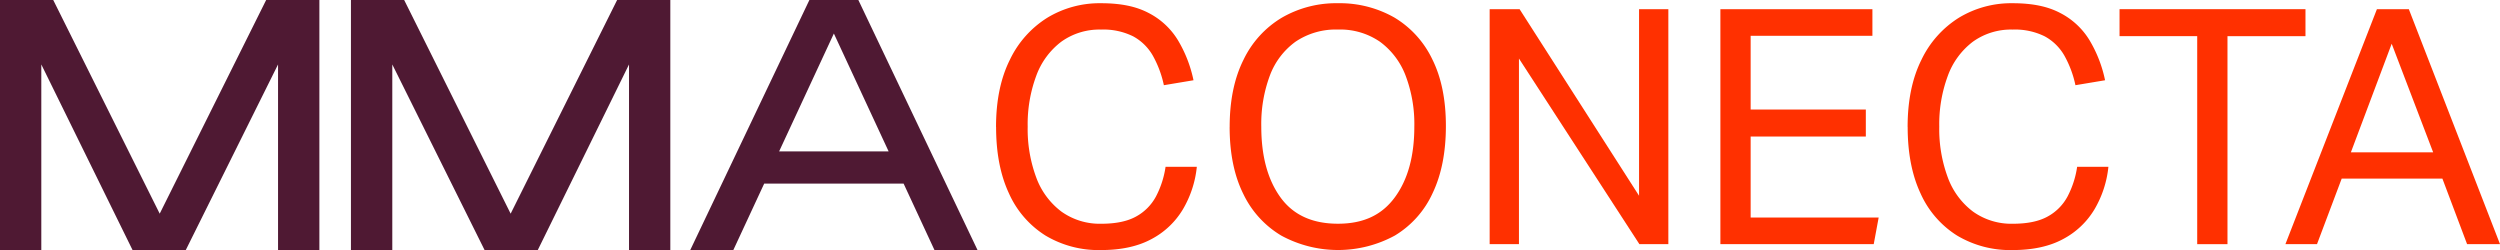
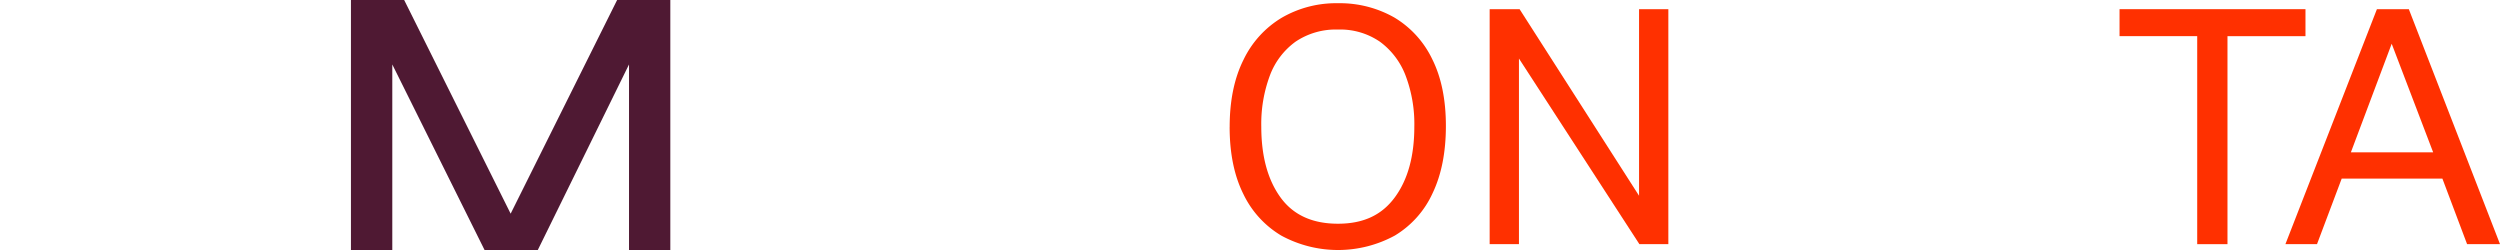
<svg xmlns="http://www.w3.org/2000/svg" width="818.543" height="81.879" viewBox="0 0 818.543 81.879">
-   <path d="M0,0V81.868H13.525V21.1L43.4,81.868H60.825L91.036,21.1V81.868h13.535V0H87.145L52.291,69.961,17.427,0Z" fill="#4f1933" />
  <path d="M213.232,0V81.868H199.707V21.1L169.834,81.868H152.417L122.2,21.1V81.868H108.66V0h17.427l34.864,69.961L195.815,0Z" transform="translate(6.243)" fill="#4f1933" />
-   <path d="M293.674,81.868H307.78L268.76,0H252.729L213.72,81.868h14.106l10.109-21.762h45.64l10.109,21.762ZM242.821,49.563l17.924-38.586,17.924,38.586H242.832Z" transform="translate(12.279)" fill="#4f1933" />
-   <path d="M308.4,41.511q0-12.927,4.526-21.984A32.9,32.9,0,0,1,325.213,5.737,33,33,0,0,1,342.778,1c6.535,0,11.516,1.057,15.566,3.183a24.088,24.088,0,0,1,9.591,8.893,41.943,41.943,0,0,1,5.118,13.144l-9.7,1.618a34.4,34.4,0,0,0-3.659-9.75,16.462,16.462,0,0,0-6.408-6.25,21.858,21.858,0,0,0-10.5-2.21,21.344,21.344,0,0,0-13.038,3.987,24.5,24.5,0,0,0-8.185,11.156,45.482,45.482,0,0,0-2.8,16.644,45.443,45.443,0,0,0,2.8,16.644A24.5,24.5,0,0,0,329.8,69.216,21.57,21.57,0,0,0,342.894,73.2q7.106,0,11.368-2.369a16.122,16.122,0,0,0,6.514-6.577,30.3,30.3,0,0,0,3.13-9.7h10.236a34.133,34.133,0,0,1-4.579,13.958,26.193,26.193,0,0,1-10.342,9.75q-6.63,3.553-16.433,3.553a33.855,33.855,0,0,1-18.262-4.79,31.389,31.389,0,0,1-11.907-13.789q-4.2-8.994-4.2-21.71Z" transform="translate(17.719 0.057)" fill="#ff3000" />
  <path d="M380.741,41.511q0-12.927,4.526-21.984A32.3,32.3,0,0,1,397.818,5.737,35.414,35.414,0,0,1,416.186,1a36.061,36.061,0,0,1,18.484,4.685,31.922,31.922,0,0,1,12.393,13.631q4.473,8.946,4.473,21.868T447.17,63.221a31.32,31.32,0,0,1-12.34,13.842,38.931,38.931,0,0,1-37.127.053,31.775,31.775,0,0,1-12.5-13.683Q380.73,54.438,380.73,41.5Zm10.353-.106q0,14.434,6.25,23.116T416.2,73.192c8.407,0,14.4-2.887,18.643-8.671S441.2,51.039,441.2,41.405a44.621,44.621,0,0,0-2.855-16.7,24.567,24.567,0,0,0-8.407-11.1A22.962,22.962,0,0,0,416.2,9.618,23.531,23.531,0,0,0,402.3,13.6a24.025,24.025,0,0,0-8.407,11.1,45.339,45.339,0,0,0-2.8,16.7Z" transform="translate(21.874 0.057)" fill="#ff3000" />
  <path d="M461.24,2.84h9.8l39.115,61.089V2.84h9.591V79.77h-9.485L470.831,19V79.77H461.24V2.84Z" transform="translate(26.5 0.163)" fill="#ff3000" />
-   <path d="M532.67,2.84h49.785v8.724H542.589V35.7H580.3v8.84H542.589v26.51h41.917l-1.618,8.724H532.68V2.84Z" transform="translate(30.604 0.163)" fill="#ff3000" />
-   <path d="M590.65,41.511q0-12.927,4.526-21.984A32.9,32.9,0,0,1,607.464,5.737,33,33,0,0,1,625.028,1c6.535,0,11.516,1.057,15.566,3.183a24.088,24.088,0,0,1,9.591,8.893A41.944,41.944,0,0,1,655.3,26.22l-9.7,1.618a34.4,34.4,0,0,0-3.659-9.75,16.462,16.462,0,0,0-6.408-6.25,21.858,21.858,0,0,0-10.5-2.21A21.345,21.345,0,0,0,612,13.615a24.5,24.5,0,0,0-8.185,11.156,45.478,45.478,0,0,0-2.8,16.644,45.439,45.439,0,0,0,2.8,16.644,24.5,24.5,0,0,0,8.238,11.156A21.57,21.57,0,0,0,625.144,73.2q7.106,0,11.368-2.369a16.121,16.121,0,0,0,6.514-6.577,30.3,30.3,0,0,0,3.13-9.7h10.236a34.131,34.131,0,0,1-4.579,13.958,26.193,26.193,0,0,1-10.342,9.75q-6.63,3.553-16.433,3.553a33.855,33.855,0,0,1-18.262-4.79,31.388,31.388,0,0,1-11.907-13.789q-4.2-8.994-4.2-21.71Z" transform="translate(33.935 0.057)" fill="#ff3000" />
  <path d="M681.7,11.67H656.27V2.84h60.878v8.84H691.61v68.1H681.7Z" transform="translate(37.705 0.163)" fill="#ff3000" />
  <path d="M759.022,58.325H726.051L717.972,79.77H707.63L737.588,2.84h10.448l29.852,76.93H767.111l-8.079-21.445Zm-16.591-44.18L729.064,49.706H756L742.42,14.144Z" transform="translate(40.656 0.163)" fill="#ff3000" />
</svg>